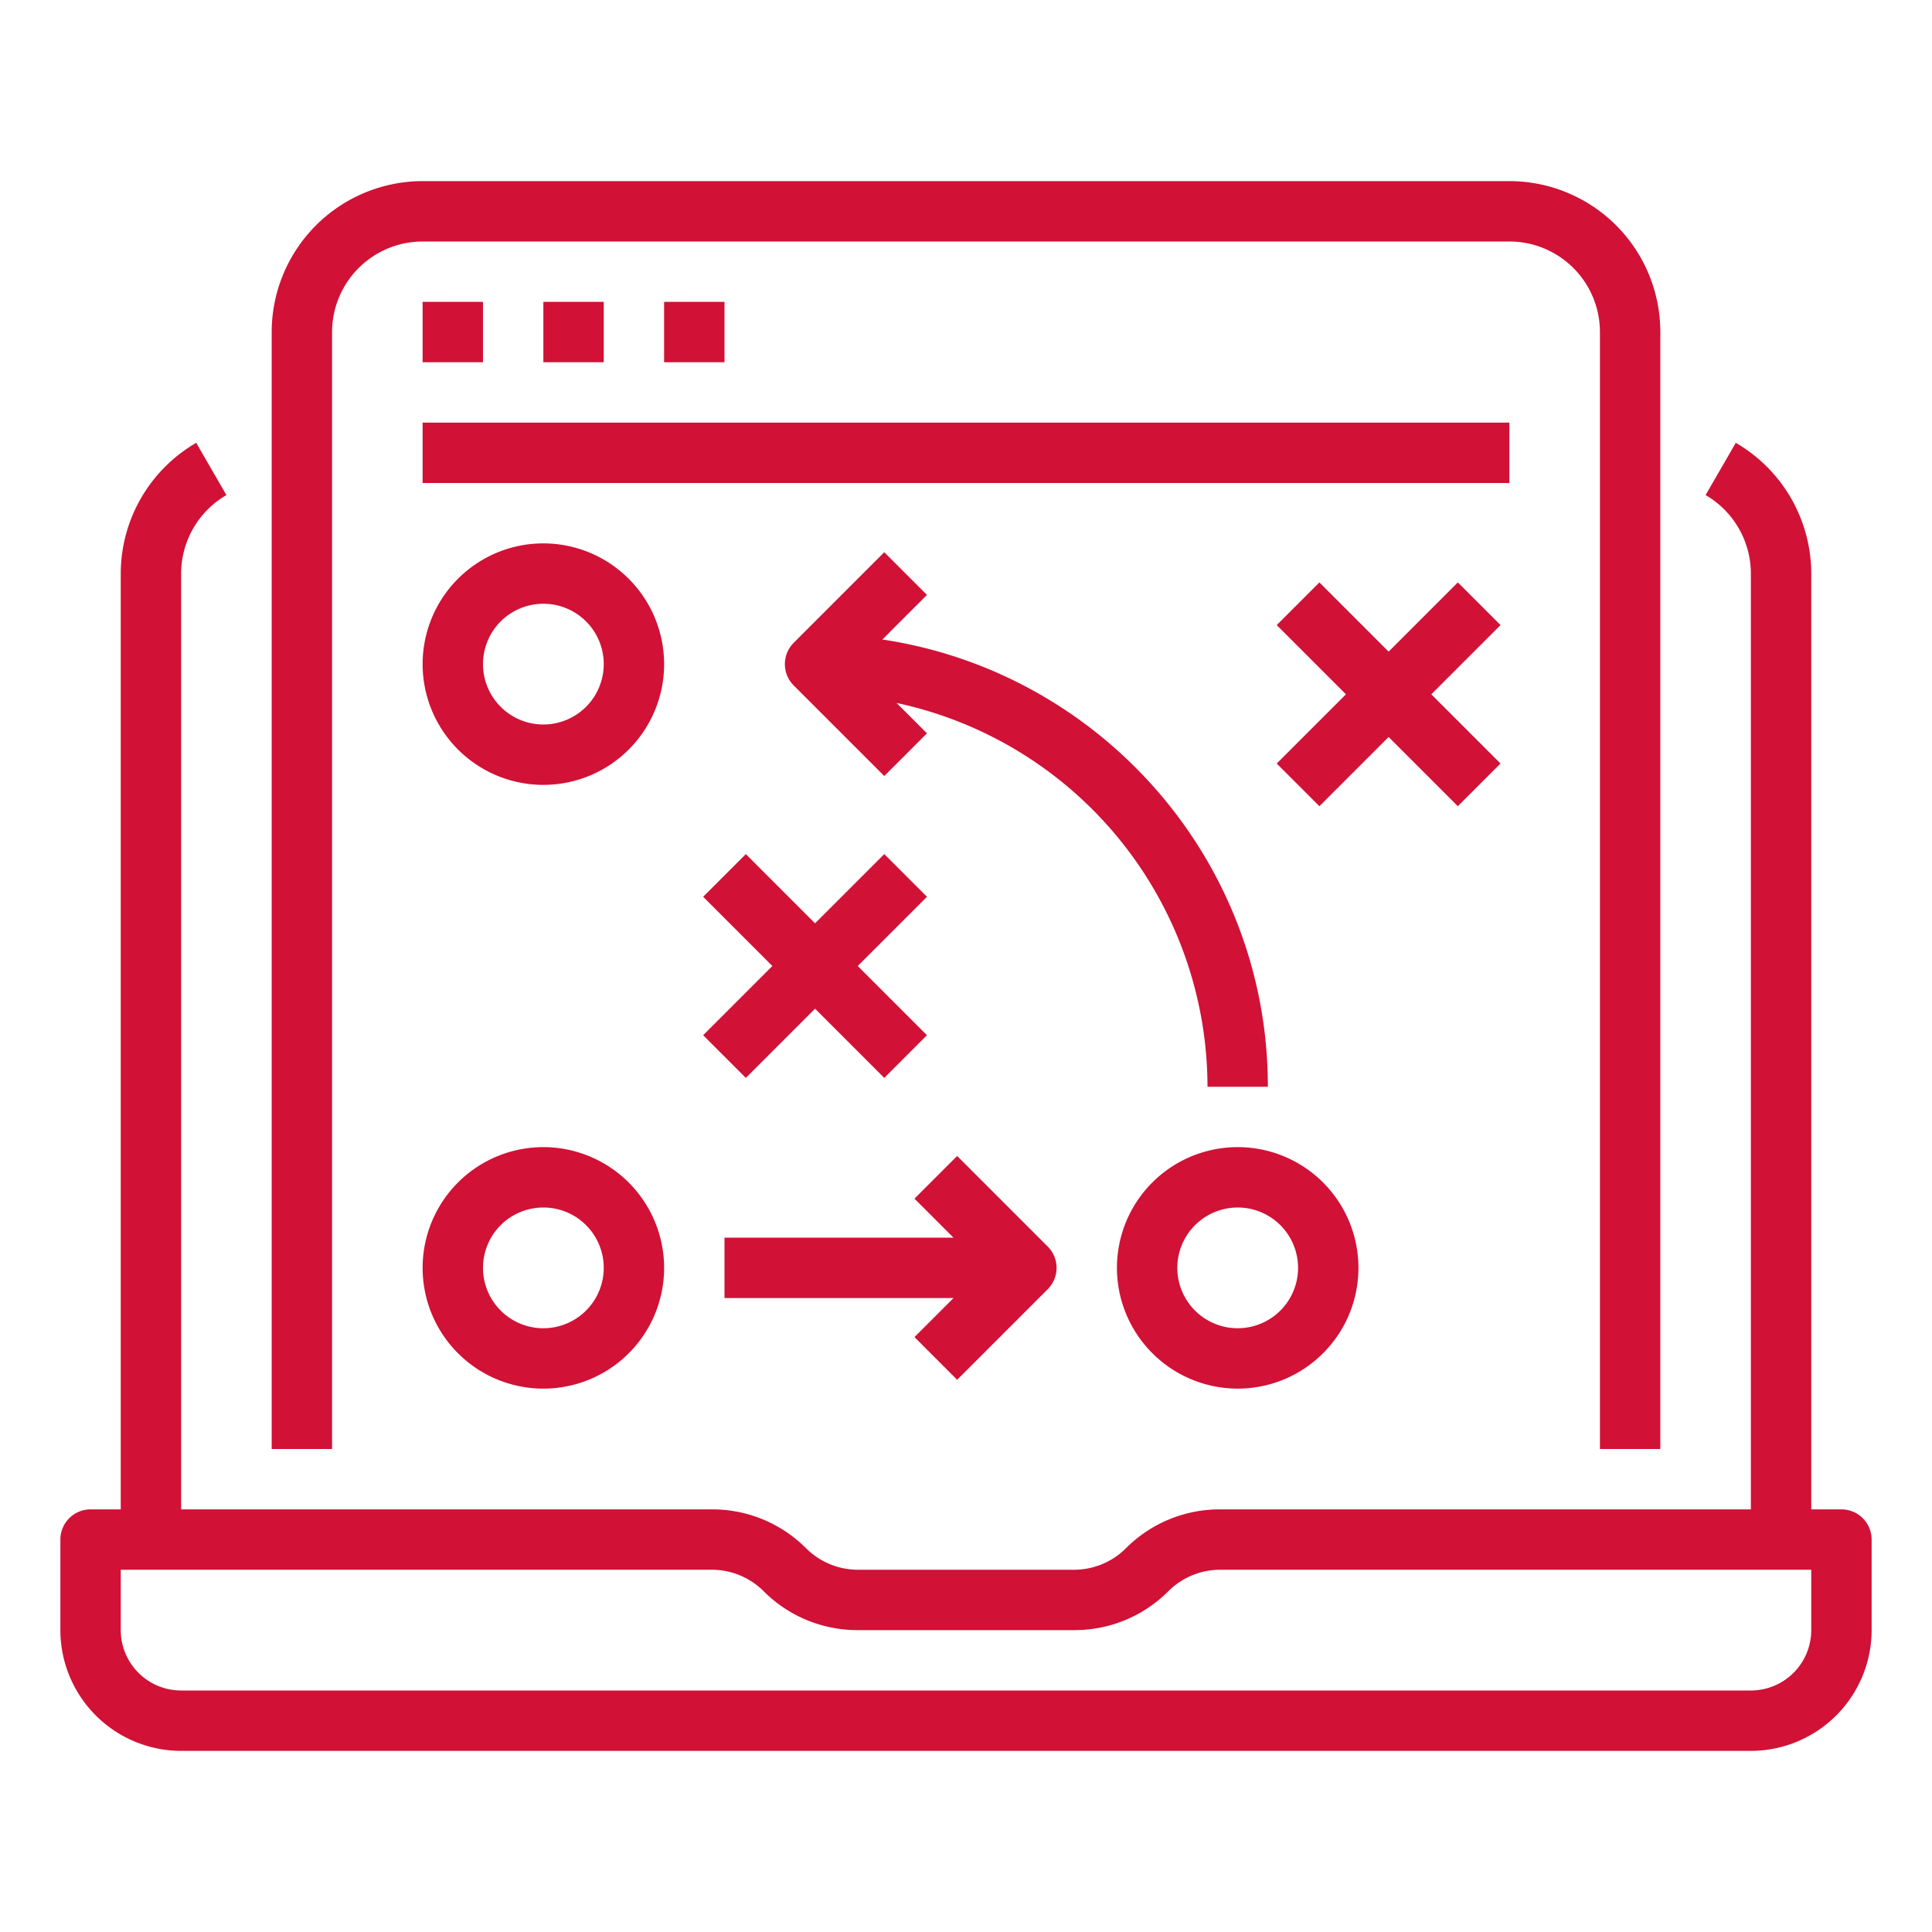
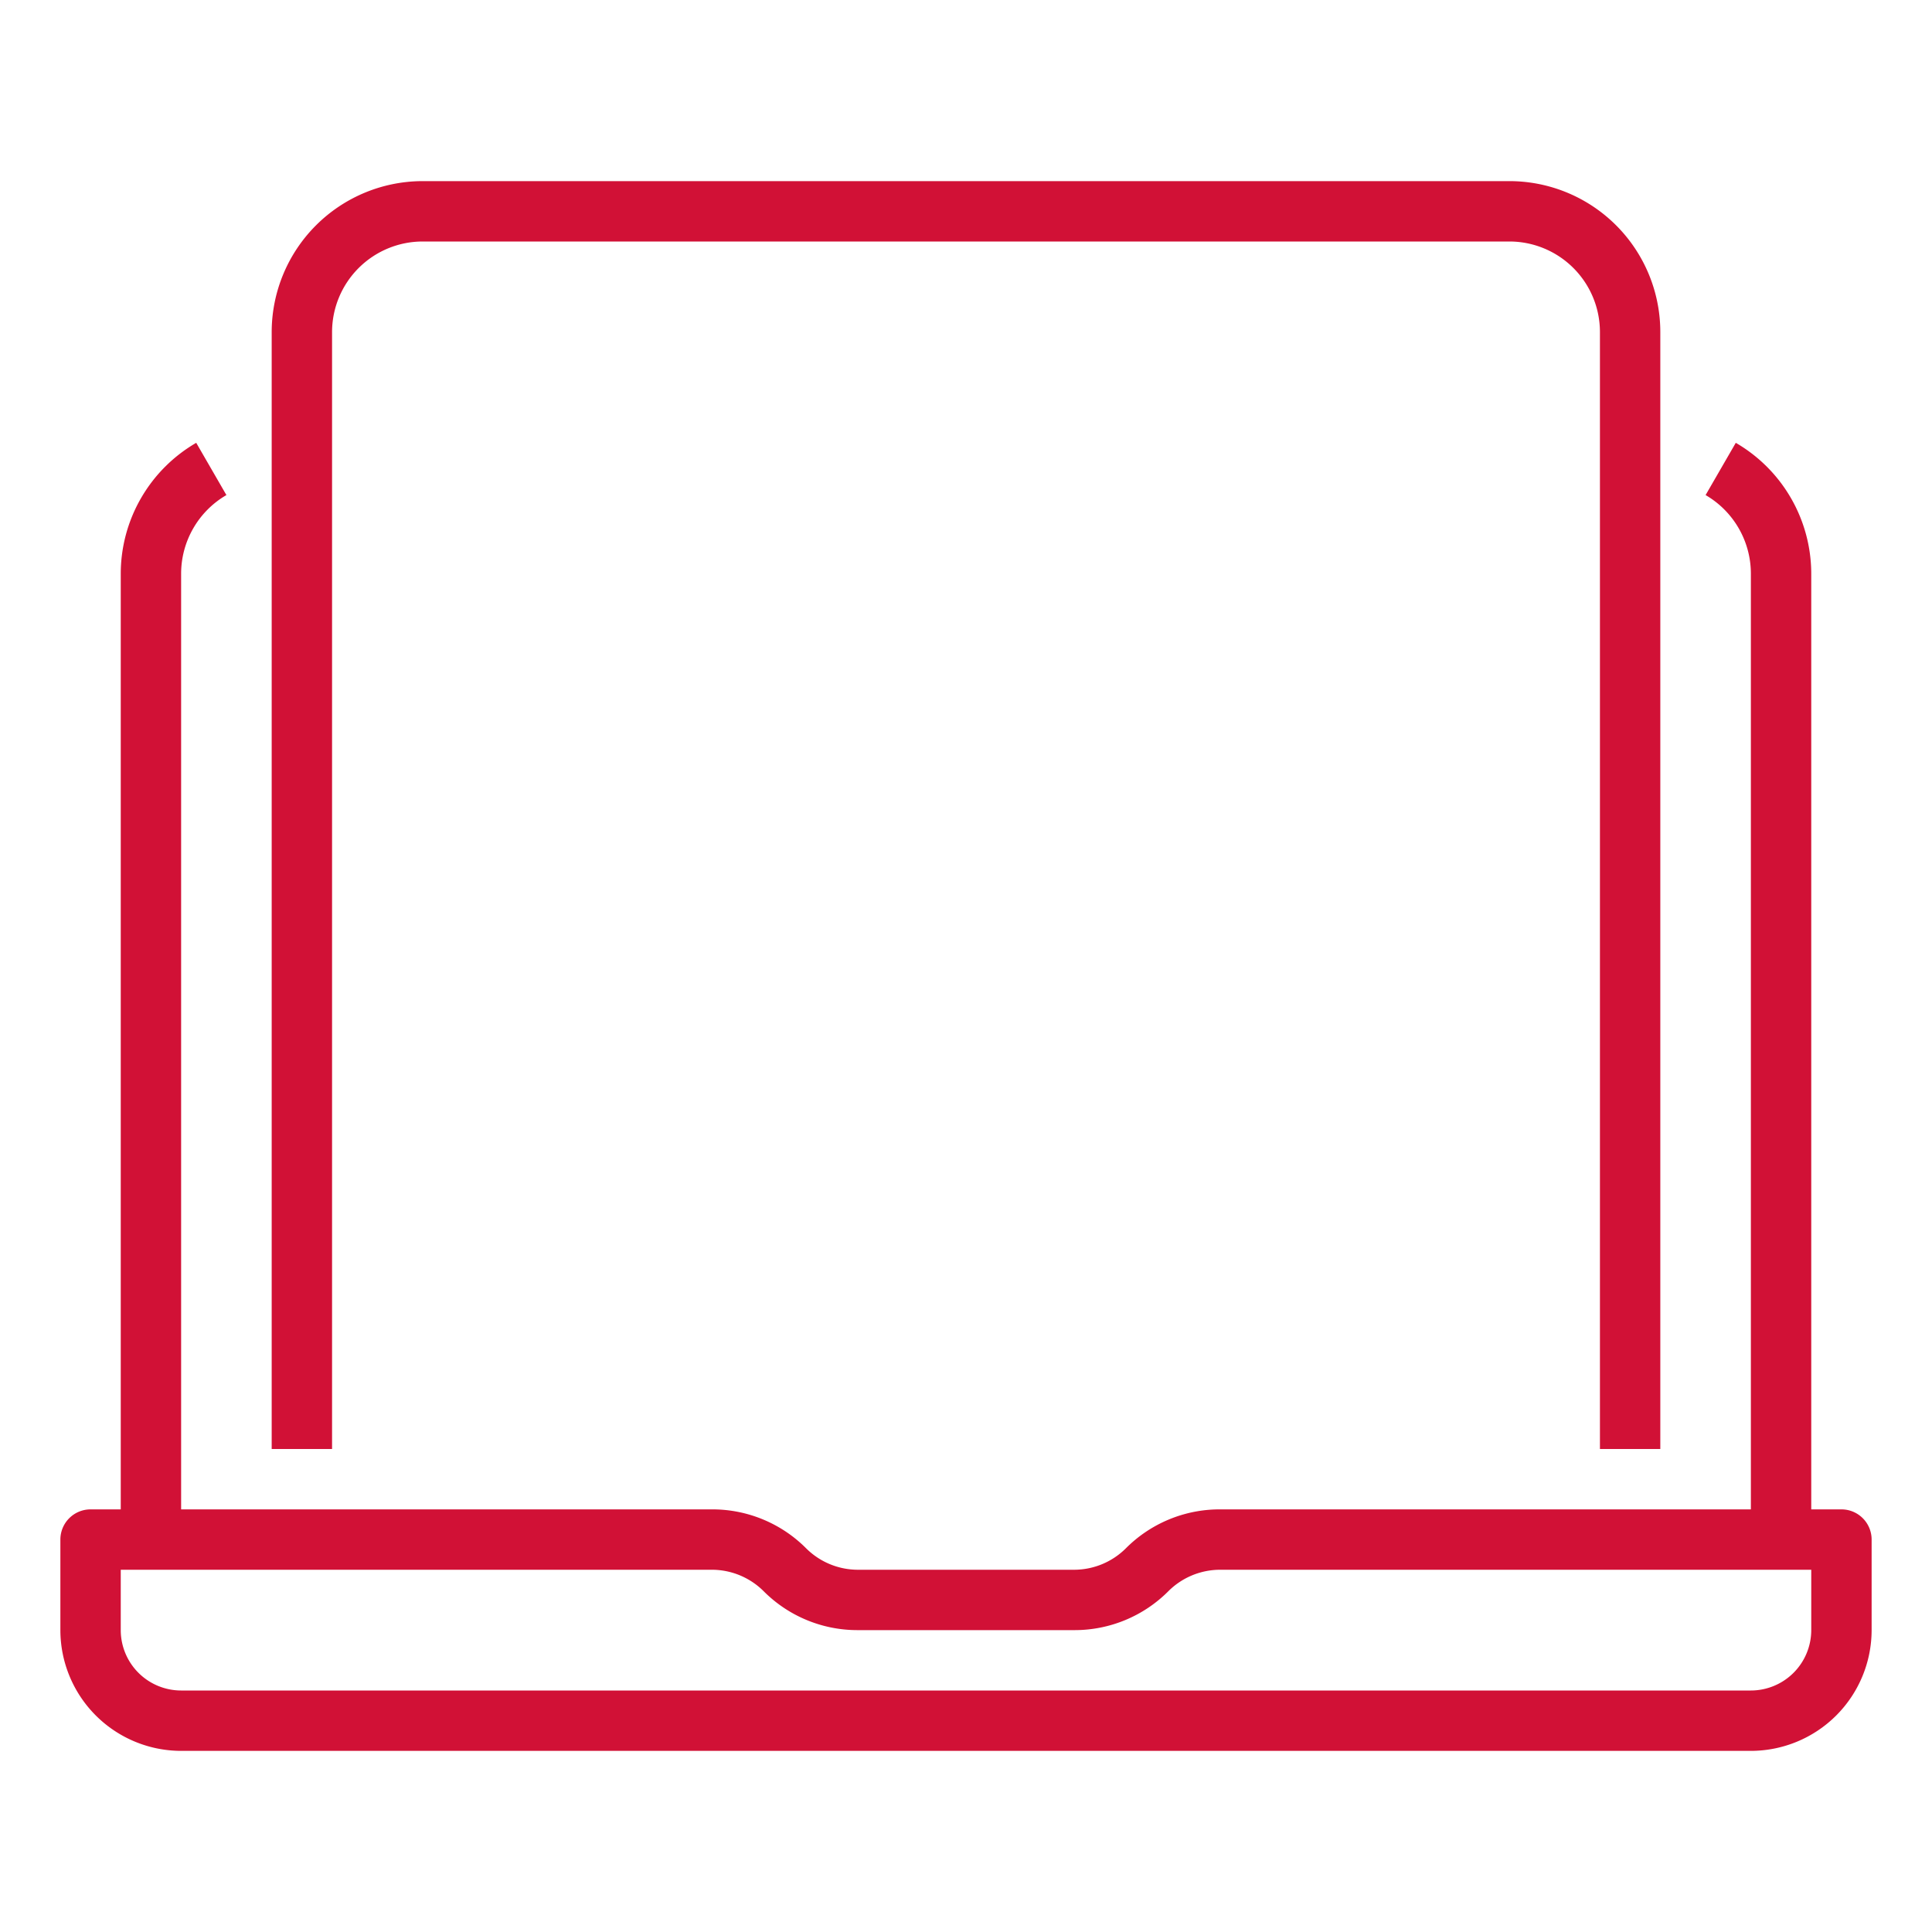
<svg xmlns="http://www.w3.org/2000/svg" width="512" height="512" fill="none">
  <path d="M488 400h-8V152a40.137 40.137 0 0 0-20-34.648l-8 13.848a24.096 24.096 0 0 1 12 20.8v248H323.312a35.064 35.064 0 0 0-24.968 10.344A19.454 19.454 0 0 1 284.687 416h-57.375a19.45 19.45 0 0 1-13.656-5.656A35.062 35.062 0 0 0 188.687 400H48V152a24.102 24.102 0 0 1 12-20.8l-8-13.848A40.141 40.141 0 0 0 32 152v248h-8a8.001 8.001 0 0 0-8 8v24a32.036 32.036 0 0 0 32 32h416a32.034 32.034 0 0 0 32-32v-24a8 8 0 0 0-8-8Zm-8 32a16.014 16.014 0 0 1-16 16H48a16.013 16.013 0 0 1-16-16v-16h156.687a19.454 19.454 0 0 1 13.657 5.656A35.07 35.07 0 0 0 227.281 432h57.438a35.058 35.058 0 0 0 24.937-10.341A19.452 19.452 0 0 1 323.312 416H480v16Z" fill="#D11136" />
  <path d="M424 88v296h16V88a39.998 39.998 0 0 0-40-40H112a40.046 40.046 0 0 0-40 40v296h16V88a24.027 24.027 0 0 1 24-24h288a24.002 24.002 0 0 1 24 24Z" fill="#D11136" />
-   <path d="M111.996 80h16v16h-16V80ZM143.996 80h16v16h-16V80ZM175.996 80h16v16h-16V80ZM112 112h288v16H112v-16ZM144 144a32 32 0 1 0 32 32 32.038 32.038 0 0 0-32-32Zm0 48a16 16 0 1 1 16-16 16.014 16.014 0 0 1-16 16ZM144 304a32 32 0 1 0 32 32 32.038 32.038 0 0 0-32-32Zm0 48a16 16 0 1 1 16-16 16.014 16.014 0 0 1-16 16ZM320 288h16c0-60.092-44.447-109.864-102.163-118.524l11.819-11.82-11.312-11.312-24 24a7.999 7.999 0 0 0 0 11.312l24 24 11.312-11.312-8.055-8.055a104.147 104.147 0 0 1 59.174 36.294A104.146 104.146 0 0 1 320 288ZM328 368a32 32 0 1 0-32-32 32.038 32.038 0 0 0 32 32Zm0-48a15.998 15.998 0 0 1 15.693 19.121 16.012 16.012 0 0 1-4.379 8.193A16.003 16.003 0 0 1 312 336a16.014 16.014 0 0 1 16-16ZM253.656 365.656l24-24a7.999 7.999 0 0 0 0-11.312l-24-24-11.312 11.312L252.687 328H192v16h60.687l-10.343 10.344 11.312 11.312ZM197.656 285.656 216 267.313l18.344 18.343 11.312-11.312L227.312 256l18.344-18.344-11.312-11.312L216 244.688l-18.344-18.344-11.312 11.312L204.687 256l-18.343 18.344 11.312 11.312ZM386.344 154.344 368 172.688l-18.344-18.344-11.312 11.312L356.687 184l-18.343 18.344 11.312 11.312L368 195.313l18.344 18.343 11.312-11.312L379.312 184l18.344-18.344-11.312-11.312Z" fill="#D11136" />
</svg>